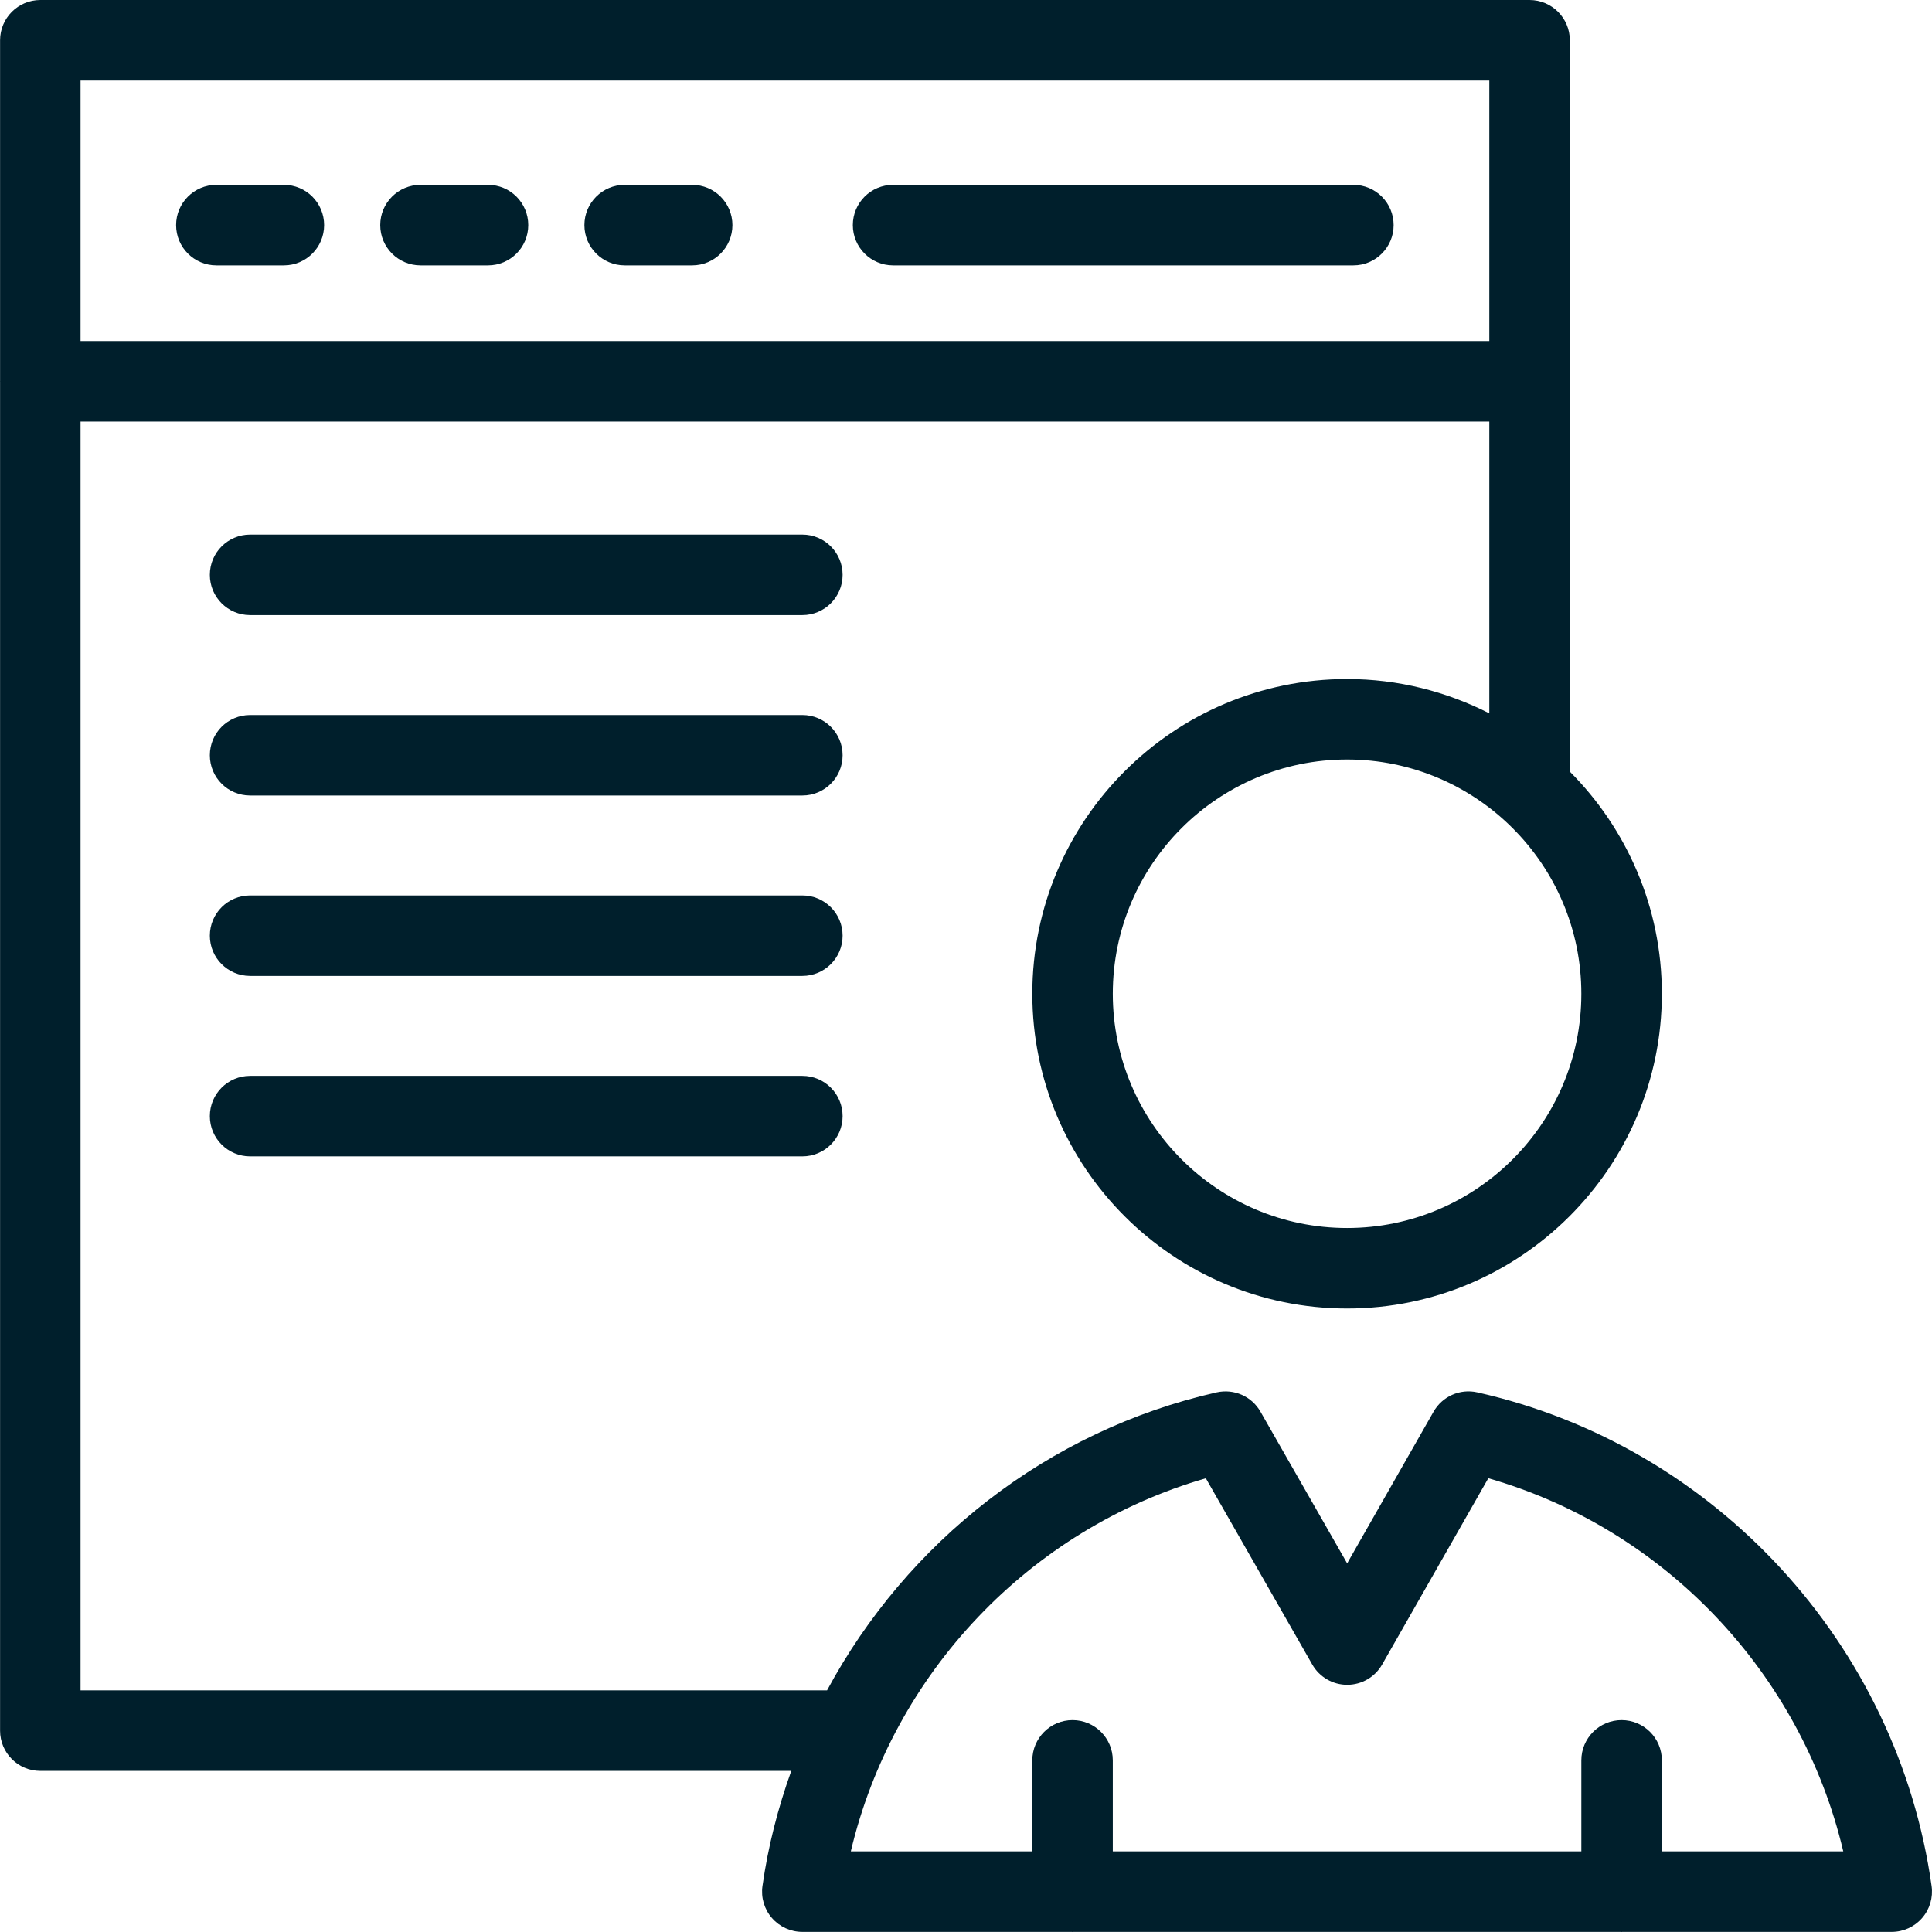
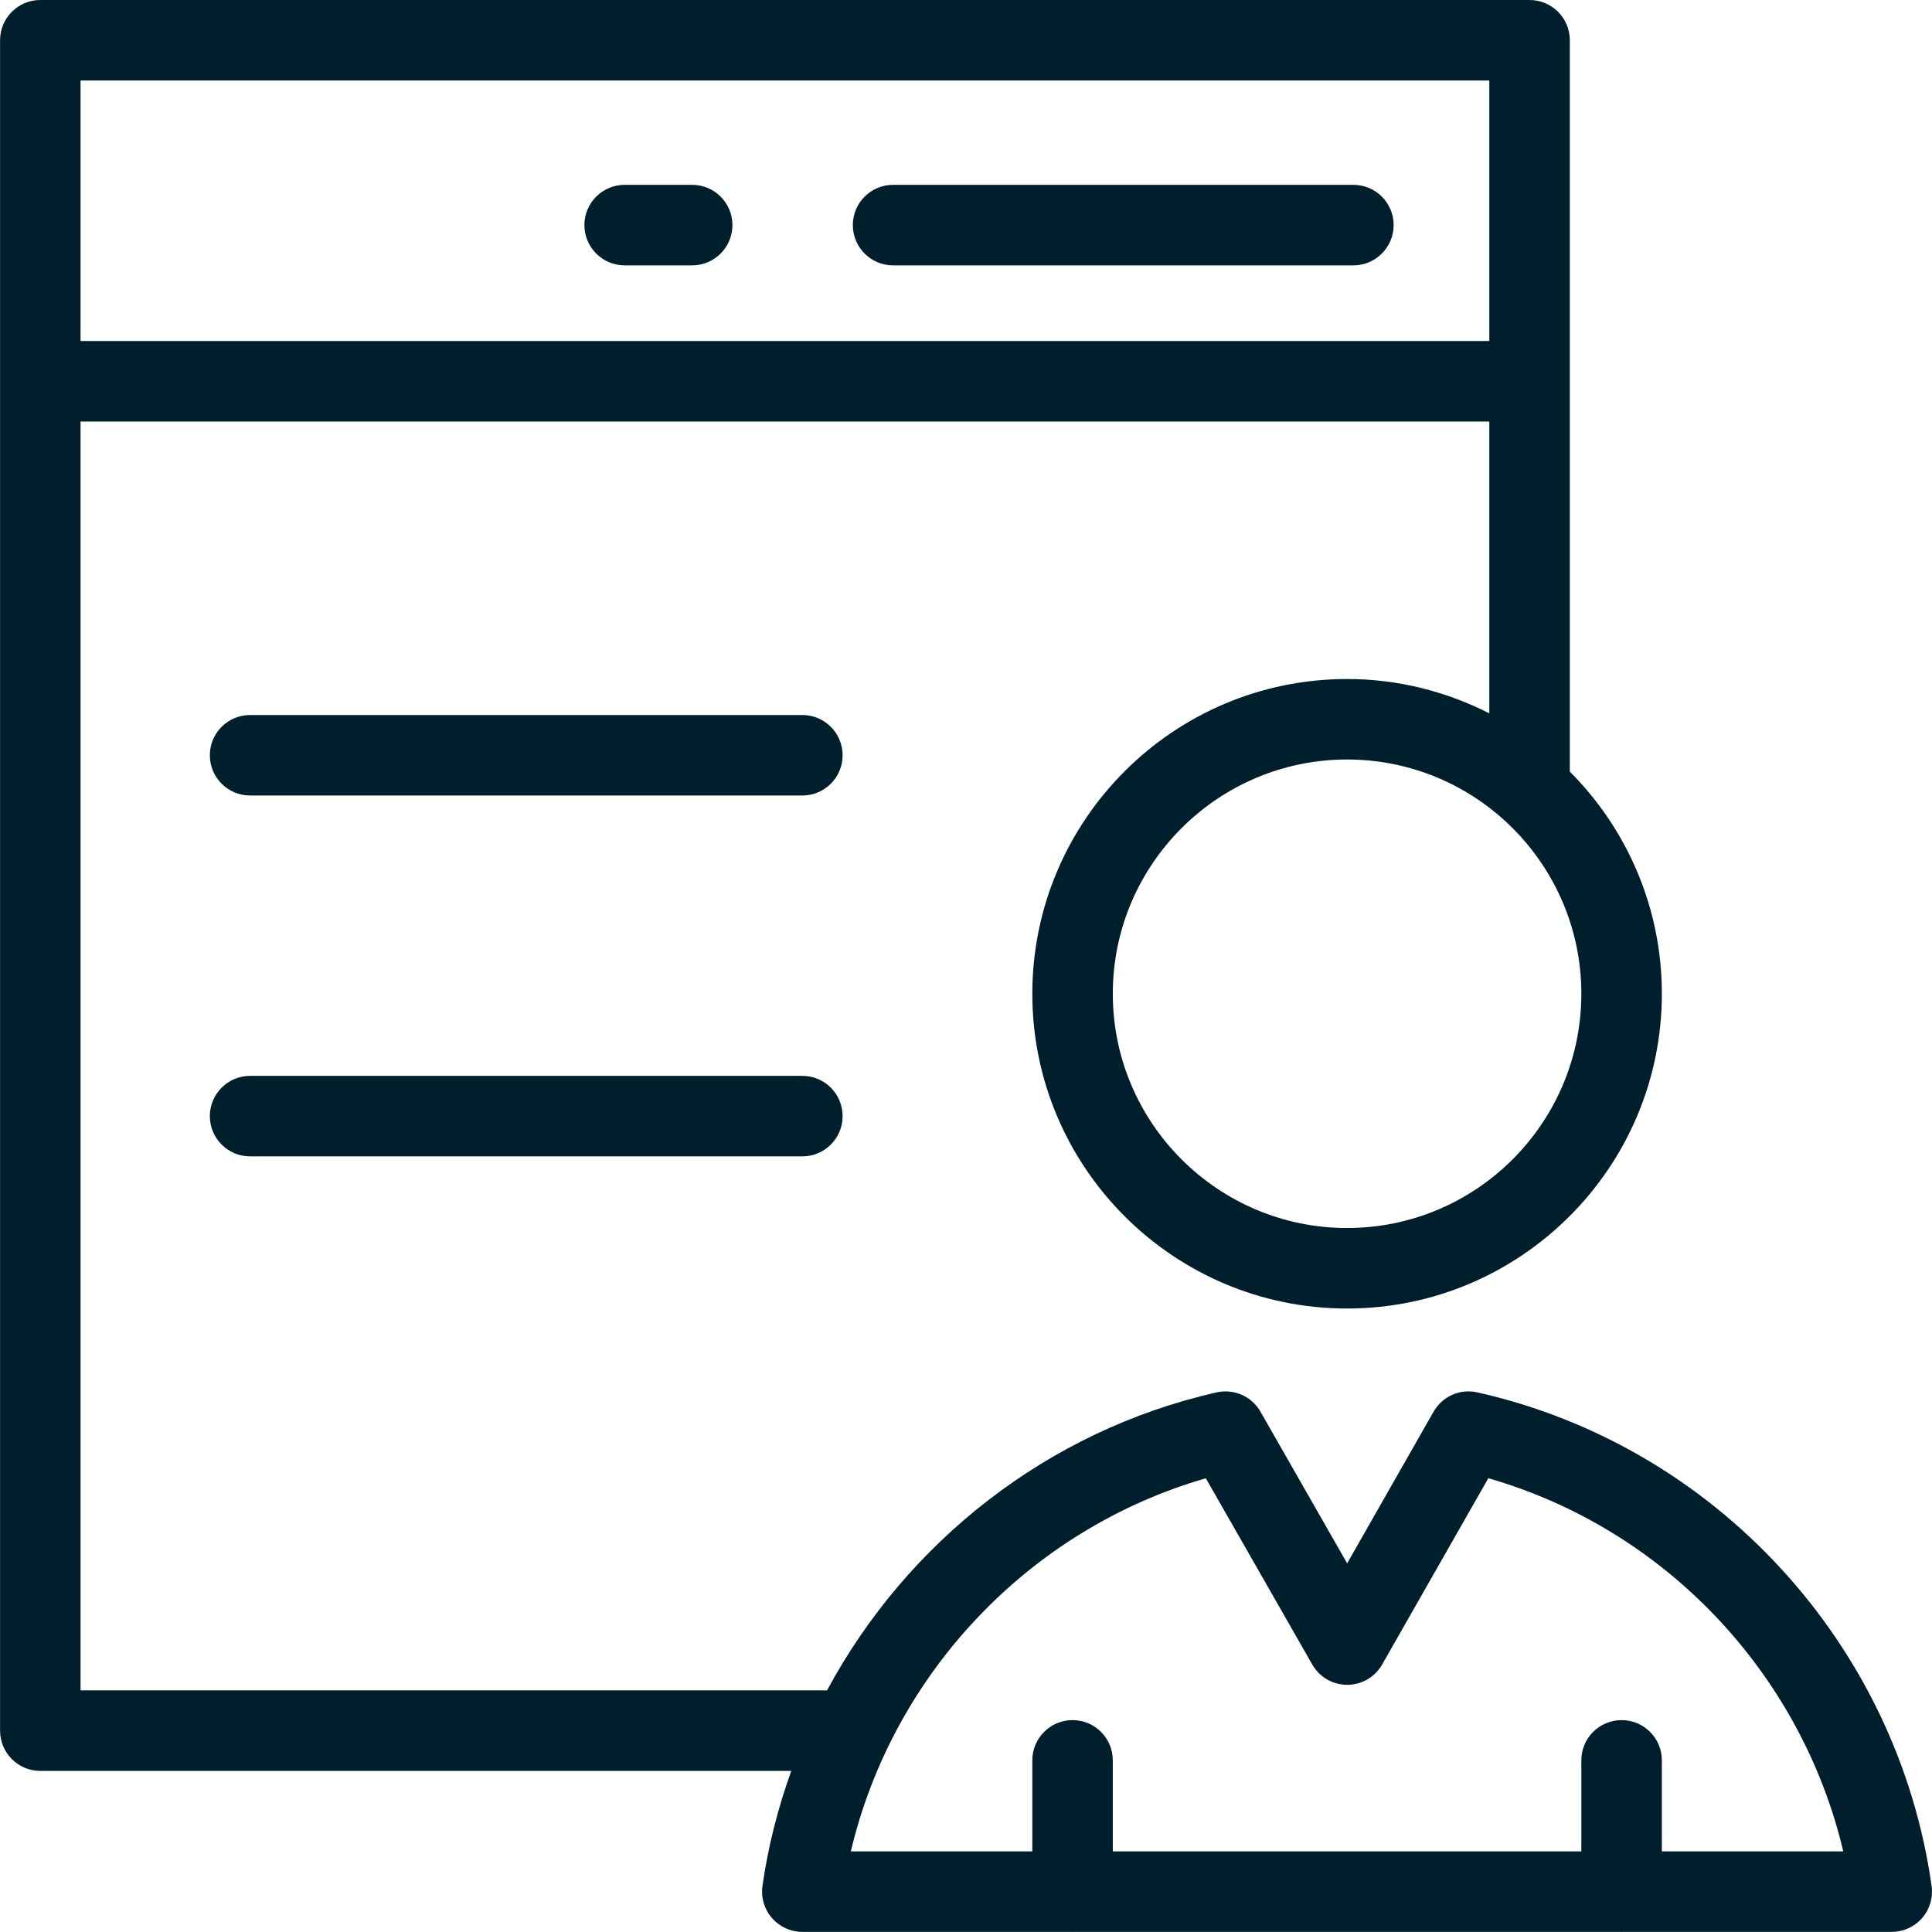
<svg xmlns="http://www.w3.org/2000/svg" width="52" height="52" viewBox="0 0 52 52" fill="none">
  <path d="M41.168 0H1.085C0.487 0 0.002 0.485 0.002 1.083V10.254C0.002 10.256 0 10.259 0 10.261C0 10.264 0.002 10.267 0.002 10.269V46.581C0.002 47.179 0.487 47.664 1.085 47.664H21.297C20.941 48.659 20.672 49.693 20.522 50.763C20.478 51.073 20.571 51.388 20.777 51.624C20.983 51.861 21.281 51.997 21.595 51.997H28.852C28.858 51.997 28.863 52 28.868 52C28.874 52 28.878 51.997 28.884 51.997H43.63C43.635 51.997 43.64 52 43.645 52C43.651 52 43.656 51.997 43.661 51.997H50.917C51.23 51.997 51.529 51.861 51.734 51.624C51.94 51.388 52.033 51.073 51.989 50.762C51.074 44.249 46.16 38.91 39.762 37.476C39.296 37.37 38.819 37.584 38.584 37.997L36.259 42.078L33.926 37.996C33.69 37.582 33.215 37.372 32.746 37.476C28.194 38.506 24.403 41.511 22.26 45.497H2.168V11.345H40.085V19.2C38.933 18.614 37.635 18.276 36.257 18.276C31.585 18.276 27.785 22.076 27.785 26.747C27.785 31.419 31.585 35.219 36.257 35.219C40.928 35.219 44.729 31.419 44.729 26.747C44.729 24.415 43.781 22.301 42.252 20.768V1.083C42.252 0.485 41.767 0 41.168 0ZM32.455 39.788L35.32 44.801C35.513 45.139 35.872 45.347 36.26 45.347C36.65 45.347 37.009 45.138 37.201 44.8L40.058 39.787C44.802 41.148 48.477 45.03 49.612 49.83H44.729V47.38C44.729 46.782 44.244 46.297 43.645 46.297C43.047 46.297 42.562 46.782 42.562 47.38V49.83H29.951V47.38C29.951 46.782 29.466 46.297 28.868 46.297C28.27 46.297 27.785 46.782 27.785 47.38V49.83H22.9C24.033 45.039 27.709 41.158 32.455 39.788ZM2.168 9.178V2.167H40.085V9.178H2.168ZM36.257 33.052C32.78 33.052 29.951 30.224 29.951 26.747C29.951 23.271 32.78 20.442 36.257 20.442C39.734 20.442 42.562 23.271 42.562 26.747C42.562 30.224 39.734 33.052 36.257 33.052Z" fill="#001F2C" />
-   <path d="M7.641 4.975H5.824C5.225 4.975 4.74 5.46 4.74 6.058C4.74 6.657 5.225 7.142 5.824 7.142H7.641C8.239 7.142 8.724 6.657 8.724 6.058C8.724 5.46 8.239 4.975 7.641 4.975Z" fill="#001F2C" />
-   <path d="M13.135 4.975H11.318C10.719 4.975 10.234 5.46 10.234 6.058C10.234 6.657 10.719 7.142 11.318 7.142H13.135C13.733 7.142 14.218 6.657 14.218 6.058C14.218 5.46 13.733 4.975 13.135 4.975Z" fill="#001F2C" />
  <path d="M18.629 4.975H16.813C16.215 4.975 15.729 5.46 15.729 6.058C15.729 6.657 16.215 7.142 16.813 7.142H18.629C19.228 7.142 19.713 6.657 19.713 6.058C19.713 5.46 19.228 4.975 18.629 4.975Z" fill="#001F2C" />
  <path d="M36.427 4.975H24.037C23.439 4.975 22.954 5.46 22.954 6.058C22.954 6.657 23.439 7.142 24.037 7.142H36.427C37.025 7.142 37.51 6.657 37.51 6.058C37.51 5.46 37.025 4.975 36.427 4.975Z" fill="#001F2C" />
-   <path d="M21.595 14.388H6.732C6.133 14.388 5.648 14.873 5.648 15.472C5.648 16.07 6.133 16.555 6.732 16.555H21.595C22.194 16.555 22.679 16.07 22.679 15.472C22.679 14.873 22.194 14.388 21.595 14.388Z" fill="#001F2C" />
  <path d="M21.595 19.245H6.732C6.133 19.245 5.648 19.729 5.648 20.328C5.648 20.927 6.133 21.411 6.732 21.411H21.595C22.194 21.411 22.679 20.927 22.679 20.328C22.679 19.729 22.194 19.245 21.595 19.245Z" fill="#001F2C" />
-   <path d="M21.595 24.101H6.732C6.133 24.101 5.648 24.585 5.648 25.184C5.648 25.783 6.133 26.267 6.732 26.267H21.595C22.194 26.267 22.679 25.783 22.679 25.184C22.679 24.585 22.194 24.101 21.595 24.101Z" fill="#001F2C" />
  <path d="M21.595 28.957H6.732C6.133 28.957 5.648 29.442 5.648 30.041C5.648 30.639 6.133 31.124 6.732 31.124H21.595C22.194 31.124 22.679 30.639 22.679 30.041C22.679 29.442 22.194 28.957 21.595 28.957Z" fill="#001F2C" />
</svg>